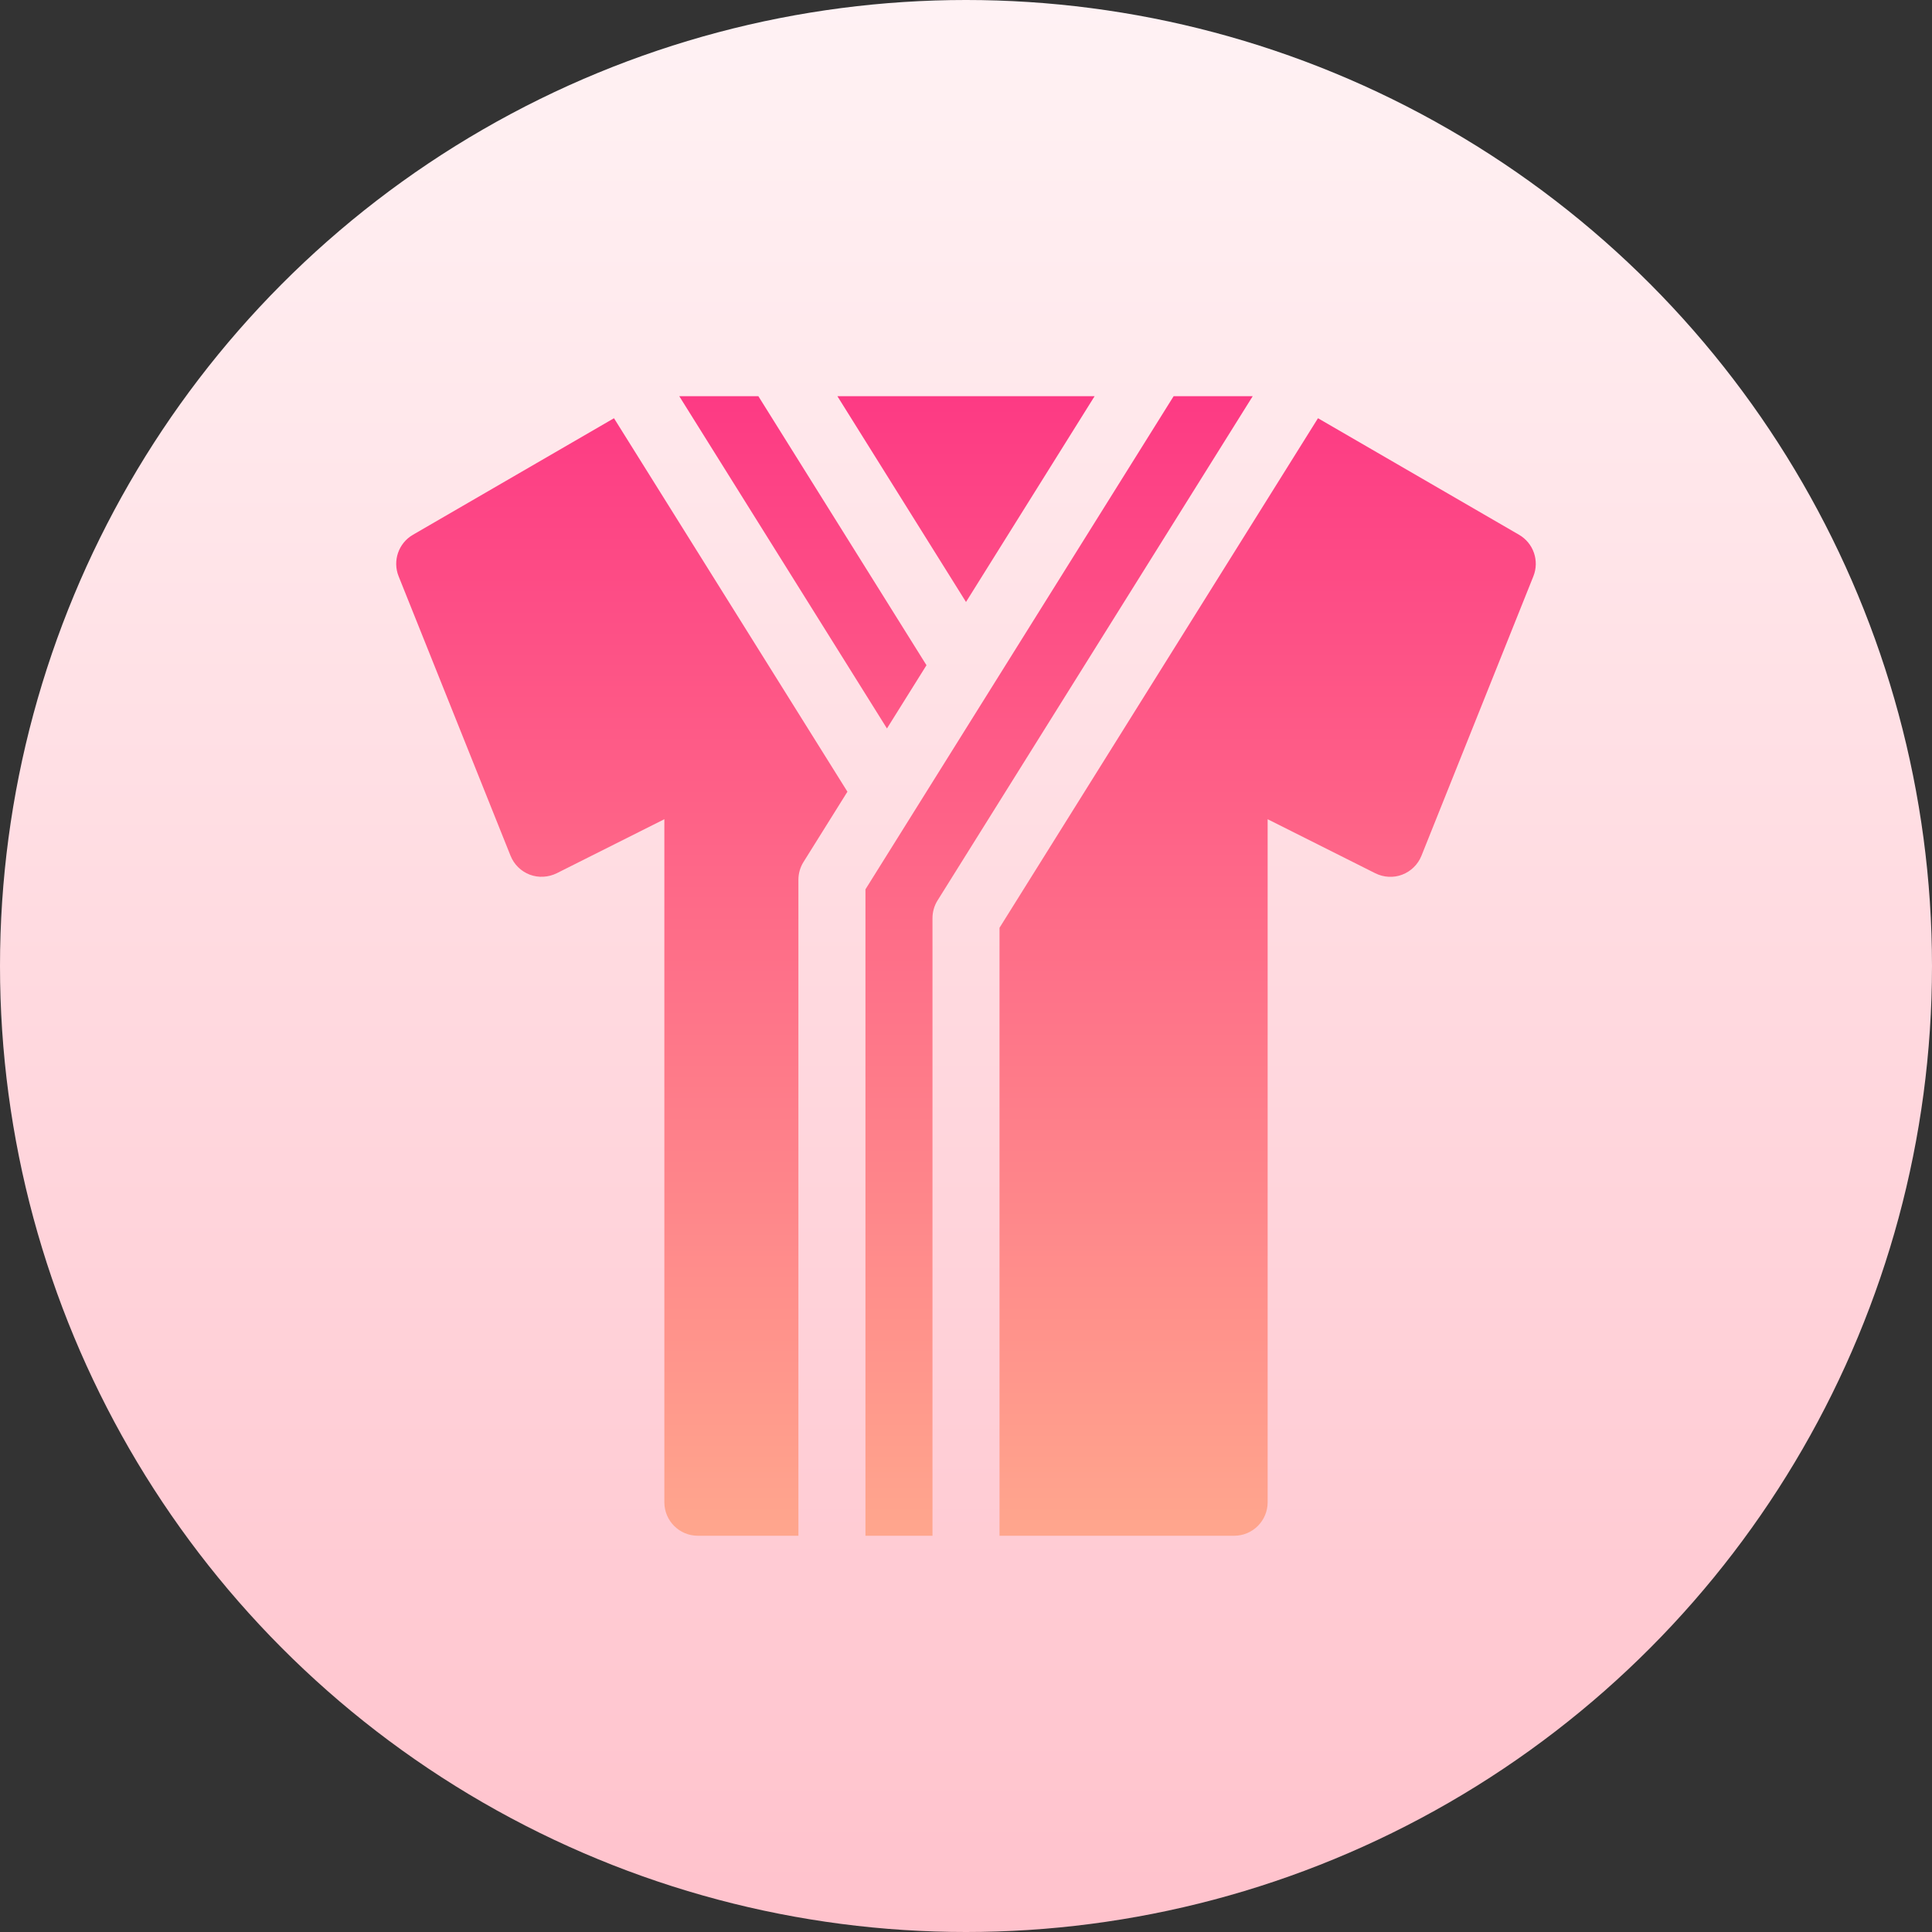
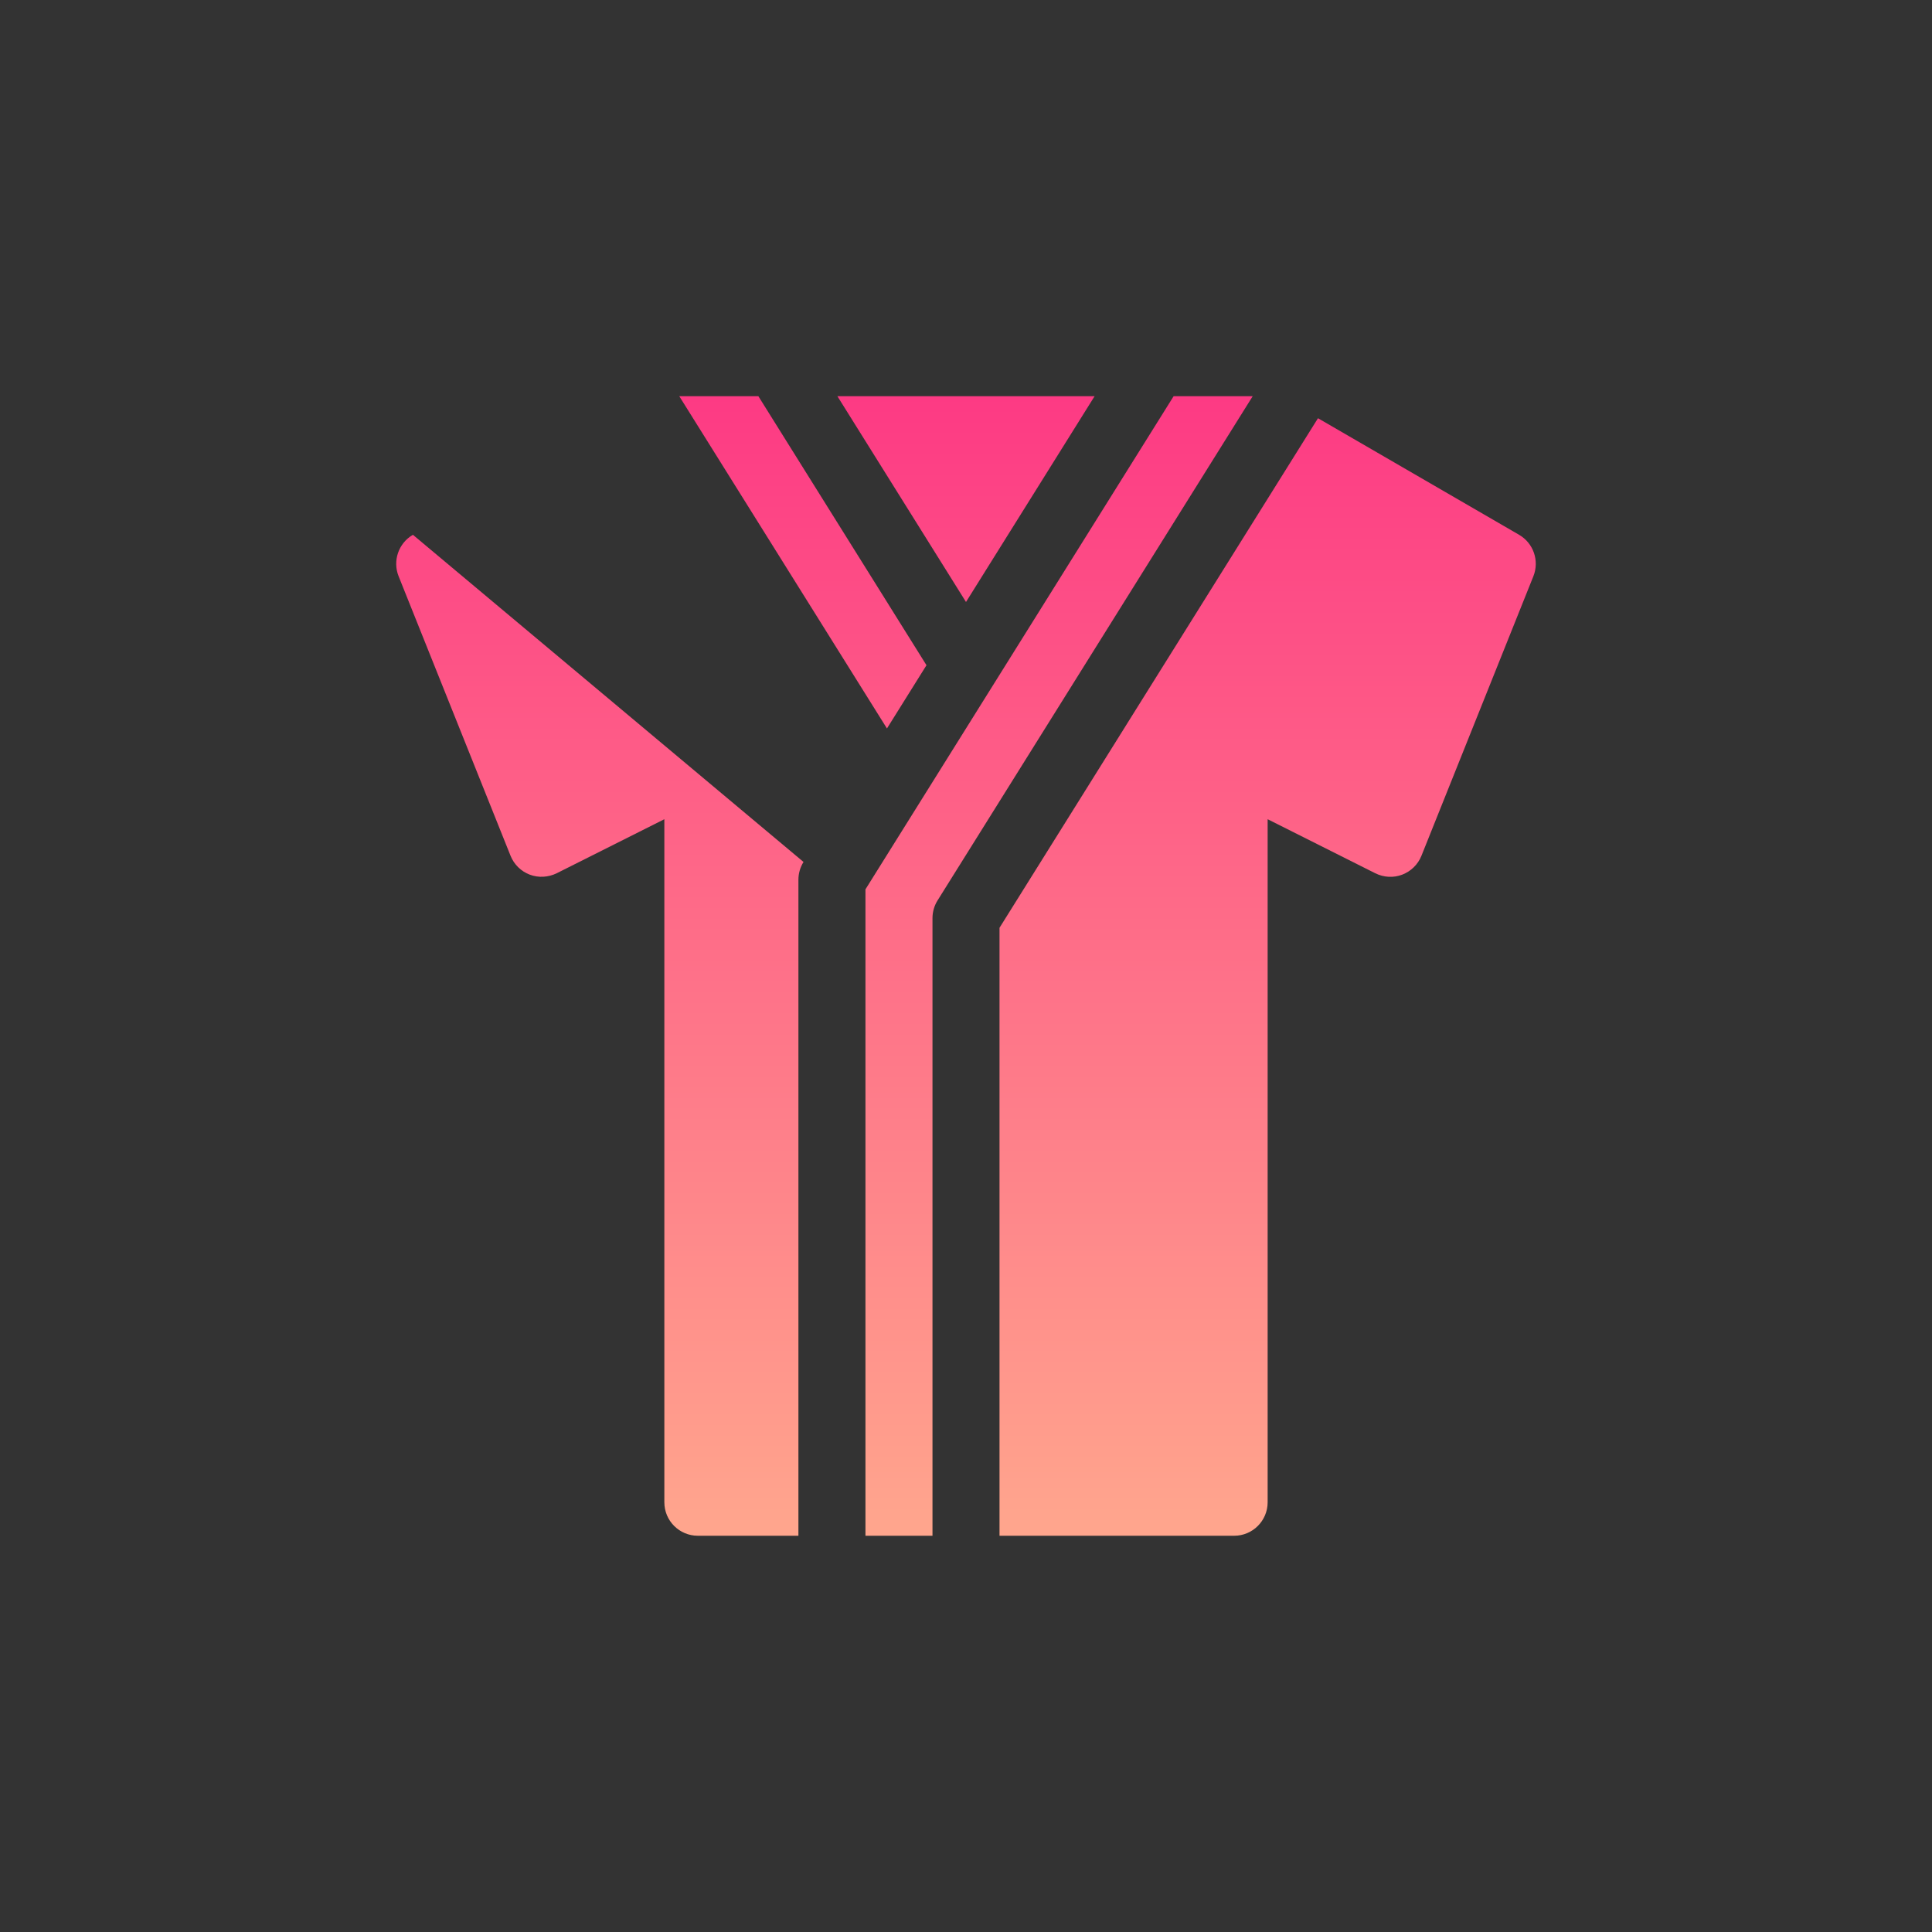
<svg xmlns="http://www.w3.org/2000/svg" id="Capa_1" enable-background="new 0 0 512 512" height="512" viewBox="0 0 512 512" width="512">
  <rect x="0" y="0" width="512" height="512" fill="#333333" stroke="none" />
  <linearGradient id="SVGID_1_" gradientUnits="userSpaceOnUse" x1="256" x2="256" y1="512" y2="0">
    <stop offset="0" stop-color="#ffc2cc" />
    <stop offset="1" stop-color="#fff2f4" />
  </linearGradient>
  <linearGradient id="SVGID_2_" gradientUnits="userSpaceOnUse" x1="256" x2="256" y1="406.991" y2="105">
    <stop offset="0" stop-color="#ffa68d" />
    <stop offset="1" stop-color="#fd3a84" />
  </linearGradient>
  <g>
    <g>
-       <circle cx="256" cy="256" fill="url(#SVGID_1_)" r="256" />
-     </g>
+       </g>
    <g>
      <g>
-         <path d="m245.527 176.29-44.552-71.29h-20.959l55.037 88.051zm65.498-71.29-81.671 130.69v171.301h17.764v-163.668c0-1.666.469-3.296 1.353-4.71l83.509-133.613zm-201.597 36.726c-3.817 2.211-5.43 6.896-3.791 10.99l29.665 74.075c.928 2.307 2.776 4.12 5.1 5.005 2.307.867 4.892.72 7.13-.373l28.528-14.321v181.007c0 4.91 3.973 8.882 8.882 8.882h26.646v-173.851c0-1.665.468-3.296 1.353-4.71l11.637-18.622-61.863-98.973zm293.144 0-53.292-30.893-84.398 135.04v161.118h62.175c4.91 0 8.882-3.973 8.882-8.882v-181.007l28.528 14.321c2.229 1.11 4.823 1.258 7.13.373 2.324-.885 4.172-2.698 5.1-5.005l29.665-74.075c1.64-4.095.026-8.779-3.79-10.99zm-112.492-36.726h-68.16l34.08 54.533z" fill="url(#SVGID_2_)" />
+         <path d="m245.527 176.29-44.552-71.29h-20.959l55.037 88.051zm65.498-71.29-81.671 130.69v171.301h17.764v-163.668c0-1.666.469-3.296 1.353-4.71l83.509-133.613zm-201.597 36.726c-3.817 2.211-5.43 6.896-3.791 10.99l29.665 74.075c.928 2.307 2.776 4.12 5.1 5.005 2.307.867 4.892.72 7.13-.373l28.528-14.321v181.007c0 4.91 3.973 8.882 8.882 8.882h26.646v-173.851c0-1.665.468-3.296 1.353-4.71zm293.144 0-53.292-30.893-84.398 135.04v161.118h62.175c4.91 0 8.882-3.973 8.882-8.882v-181.007l28.528 14.321c2.229 1.11 4.823 1.258 7.13.373 2.324-.885 4.172-2.698 5.1-5.005l29.665-74.075c1.64-4.095.026-8.779-3.79-10.99zm-112.492-36.726h-68.16l34.08 54.533z" fill="url(#SVGID_2_)" />
      </g>
    </g>
  </g>
</svg>